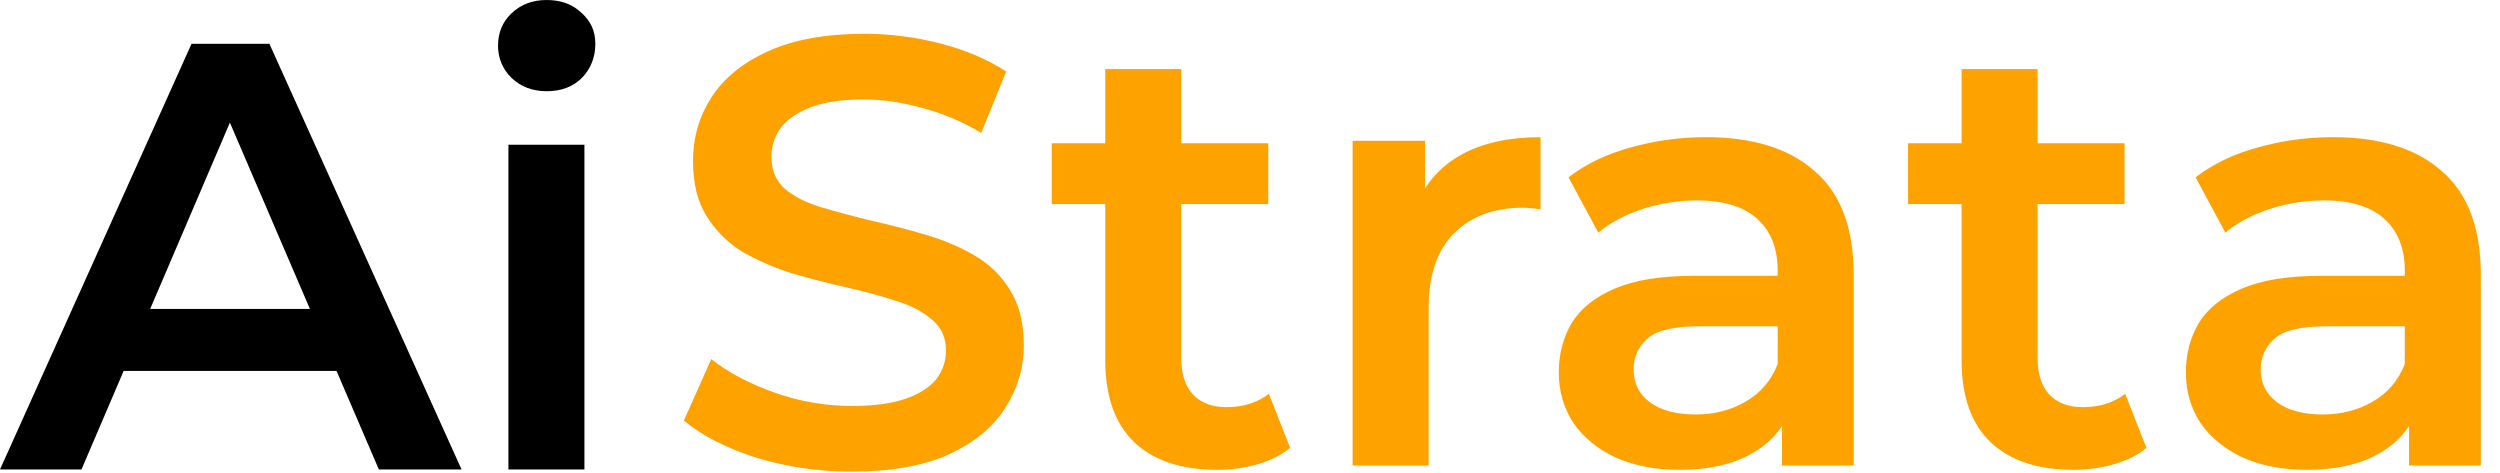
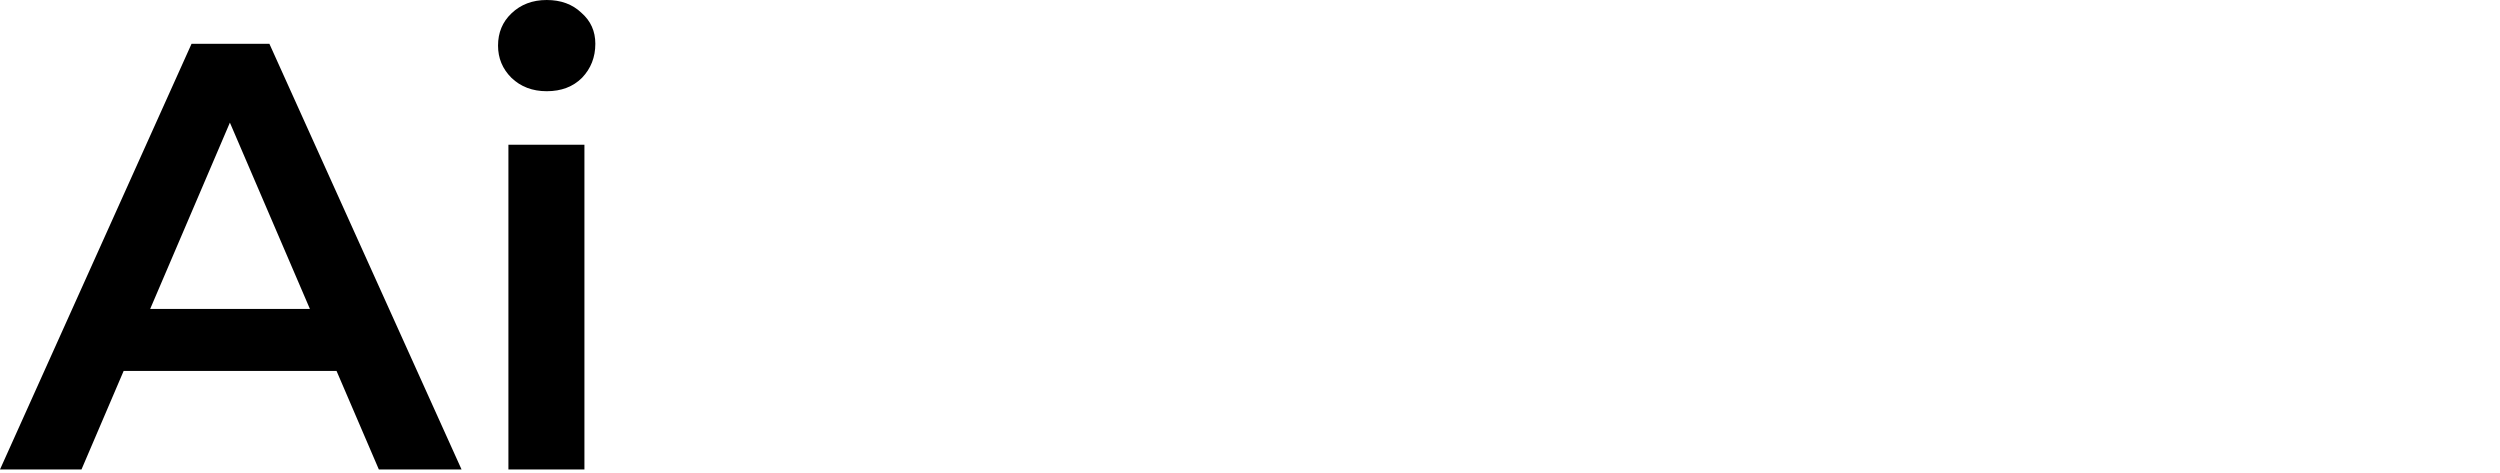
<svg xmlns="http://www.w3.org/2000/svg" width="74" height="14" viewBox="0 0 74 14" fill="none">
-   <path d="M25.211 13.96C24.227 13.96 23.285 13.822 22.385 13.546C21.485 13.258 20.771 12.892 20.243 12.448L21.053 10.63C21.557 11.026 22.181 11.356 22.925 11.62C23.669 11.884 24.431 12.016 25.211 12.016C25.871 12.016 26.405 11.944 26.813 11.8C27.221 11.656 27.521 11.464 27.713 11.224C27.905 10.972 28.001 10.69 28.001 10.378C28.001 9.994 27.863 9.688 27.587 9.46C27.311 9.22 26.951 9.034 26.507 8.902C26.075 8.758 25.589 8.626 25.049 8.506C24.521 8.386 23.987 8.248 23.447 8.092C22.919 7.924 22.433 7.714 21.989 7.462C21.557 7.198 21.203 6.85 20.927 6.418C20.651 5.986 20.513 5.434 20.513 4.762C20.513 4.078 20.693 3.454 21.053 2.89C21.425 2.314 21.983 1.858 22.727 1.522C23.483 1.174 24.437 1 25.589 1C26.345 1 27.095 1.096 27.839 1.288C28.583 1.48 29.231 1.756 29.783 2.116L29.045 3.934C28.481 3.598 27.899 3.352 27.299 3.196C26.699 3.028 26.123 2.944 25.571 2.944C24.923 2.944 24.395 3.022 23.987 3.178C23.591 3.334 23.297 3.538 23.105 3.79C22.925 4.042 22.835 4.33 22.835 4.654C22.835 5.038 22.967 5.35 23.231 5.59C23.507 5.818 23.861 5.998 24.293 6.13C24.737 6.262 25.229 6.394 25.769 6.526C26.309 6.646 26.843 6.784 27.371 6.94C27.911 7.096 28.397 7.3 28.829 7.552C29.273 7.804 29.627 8.146 29.891 8.578C30.167 9.01 30.305 9.556 30.305 10.216C30.305 10.888 30.119 11.512 29.747 12.088C29.387 12.652 28.829 13.108 28.073 13.456C27.317 13.792 26.363 13.96 25.211 13.96ZM36.028 13.906C34.972 13.906 34.156 13.636 33.58 13.096C33.004 12.544 32.716 11.734 32.716 10.666V2.044H34.966V10.612C34.966 11.068 35.08 11.422 35.308 11.674C35.548 11.926 35.878 12.052 36.298 12.052C36.802 12.052 37.222 11.92 37.558 11.656L38.188 13.258C37.924 13.474 37.6 13.636 37.216 13.744C36.832 13.852 36.436 13.906 36.028 13.906ZM31.132 6.04V4.24H37.54V6.04H31.132ZM40.038 13.78V4.168H42.181V6.814L41.928 6.04C42.217 5.392 42.666 4.9 43.279 4.564C43.903 4.228 44.676 4.06 45.6 4.06V6.202C45.505 6.178 45.414 6.166 45.331 6.166C45.246 6.154 45.163 6.148 45.078 6.148C44.227 6.148 43.548 6.4 43.044 6.904C42.541 7.396 42.288 8.134 42.288 9.118V13.78H40.038ZM52.746 13.78V11.836L52.62 11.422V8.02C52.62 7.36 52.422 6.85 52.026 6.49C51.63 6.118 51.03 5.932 50.226 5.932C49.686 5.932 49.152 6.016 48.624 6.184C48.108 6.352 47.67 6.586 47.31 6.886L46.428 5.248C46.944 4.852 47.556 4.558 48.264 4.366C48.984 4.162 49.728 4.06 50.496 4.06C51.888 4.06 52.962 4.396 53.718 5.068C54.486 5.728 54.87 6.754 54.87 8.146V13.78H52.746ZM49.722 13.906C49.002 13.906 48.372 13.786 47.832 13.546C47.292 13.294 46.872 12.952 46.572 12.52C46.284 12.076 46.14 11.578 46.14 11.026C46.14 10.486 46.266 10 46.518 9.568C46.782 9.136 47.208 8.794 47.796 8.542C48.384 8.29 49.164 8.164 50.136 8.164H52.926V9.658H50.298C49.53 9.658 49.014 9.784 48.75 10.036C48.486 10.276 48.354 10.576 48.354 10.936C48.354 11.344 48.516 11.668 48.84 11.908C49.164 12.148 49.614 12.268 50.19 12.268C50.742 12.268 51.234 12.142 51.666 11.89C52.11 11.638 52.428 11.266 52.62 10.774L52.998 12.124C52.782 12.688 52.392 13.126 51.828 13.438C51.276 13.75 50.574 13.906 49.722 13.906ZM61.375 13.906C60.319 13.906 59.503 13.636 58.927 13.096C58.351 12.544 58.063 11.734 58.063 10.666V2.044H60.313V10.612C60.313 11.068 60.427 11.422 60.655 11.674C60.895 11.926 61.225 12.052 61.645 12.052C62.149 12.052 62.569 11.92 62.905 11.656L63.535 13.258C63.271 13.474 62.947 13.636 62.563 13.744C62.179 13.852 61.783 13.906 61.375 13.906ZM56.479 6.04V4.24H62.887V6.04H56.479ZM71.308 13.78V11.836L71.182 11.422V8.02C71.182 7.36 70.984 6.85 70.588 6.49C70.192 6.118 69.592 5.932 68.788 5.932C68.248 5.932 67.714 6.016 67.186 6.184C66.67 6.352 66.232 6.586 65.872 6.886L64.99 5.248C65.506 4.852 66.118 4.558 66.826 4.366C67.546 4.162 68.29 4.06 69.058 4.06C70.45 4.06 71.524 4.396 72.28 5.068C73.048 5.728 73.432 6.754 73.432 8.146V13.78H71.308ZM68.284 13.906C67.564 13.906 66.934 13.786 66.394 13.546C65.854 13.294 65.434 12.952 65.134 12.52C64.846 12.076 64.702 11.578 64.702 11.026C64.702 10.486 64.828 10 65.08 9.568C65.344 9.136 65.77 8.794 66.358 8.542C66.946 8.29 67.726 8.164 68.698 8.164H71.488V9.658H68.86C68.092 9.658 67.576 9.784 67.312 10.036C67.048 10.276 66.916 10.576 66.916 10.936C66.916 11.344 67.078 11.668 67.402 11.908C67.726 12.148 68.176 12.268 68.752 12.268C69.304 12.268 69.796 12.142 70.228 11.89C70.672 11.638 70.99 11.266 71.182 10.774L71.56 12.124C71.344 12.688 70.954 13.126 70.39 13.438C69.838 13.75 69.136 13.906 68.284 13.906Z" fill="#FEA200" />
  <path d="M0 13.896L5.67 1.296H7.974L13.662 13.896H11.214L6.336 2.538H7.272L2.412 13.896H0ZM2.61 10.98L3.24 9.144H10.044L10.674 10.98H2.61ZM15.049 13.896V4.284H17.299V13.896H15.049ZM16.183 2.7C15.762 2.7 15.415 2.568 15.139 2.304C14.874 2.04 14.742 1.722 14.742 1.35C14.742 0.966 14.874 0.648 15.139 0.396C15.415 0.132 15.762 0 16.183 0C16.602 0 16.945 0.126 17.209 0.378C17.485 0.618 17.622 0.924 17.622 1.296C17.622 1.692 17.491 2.028 17.227 2.304C16.962 2.568 16.614 2.7 16.183 2.7Z" fill="black" />
</svg>